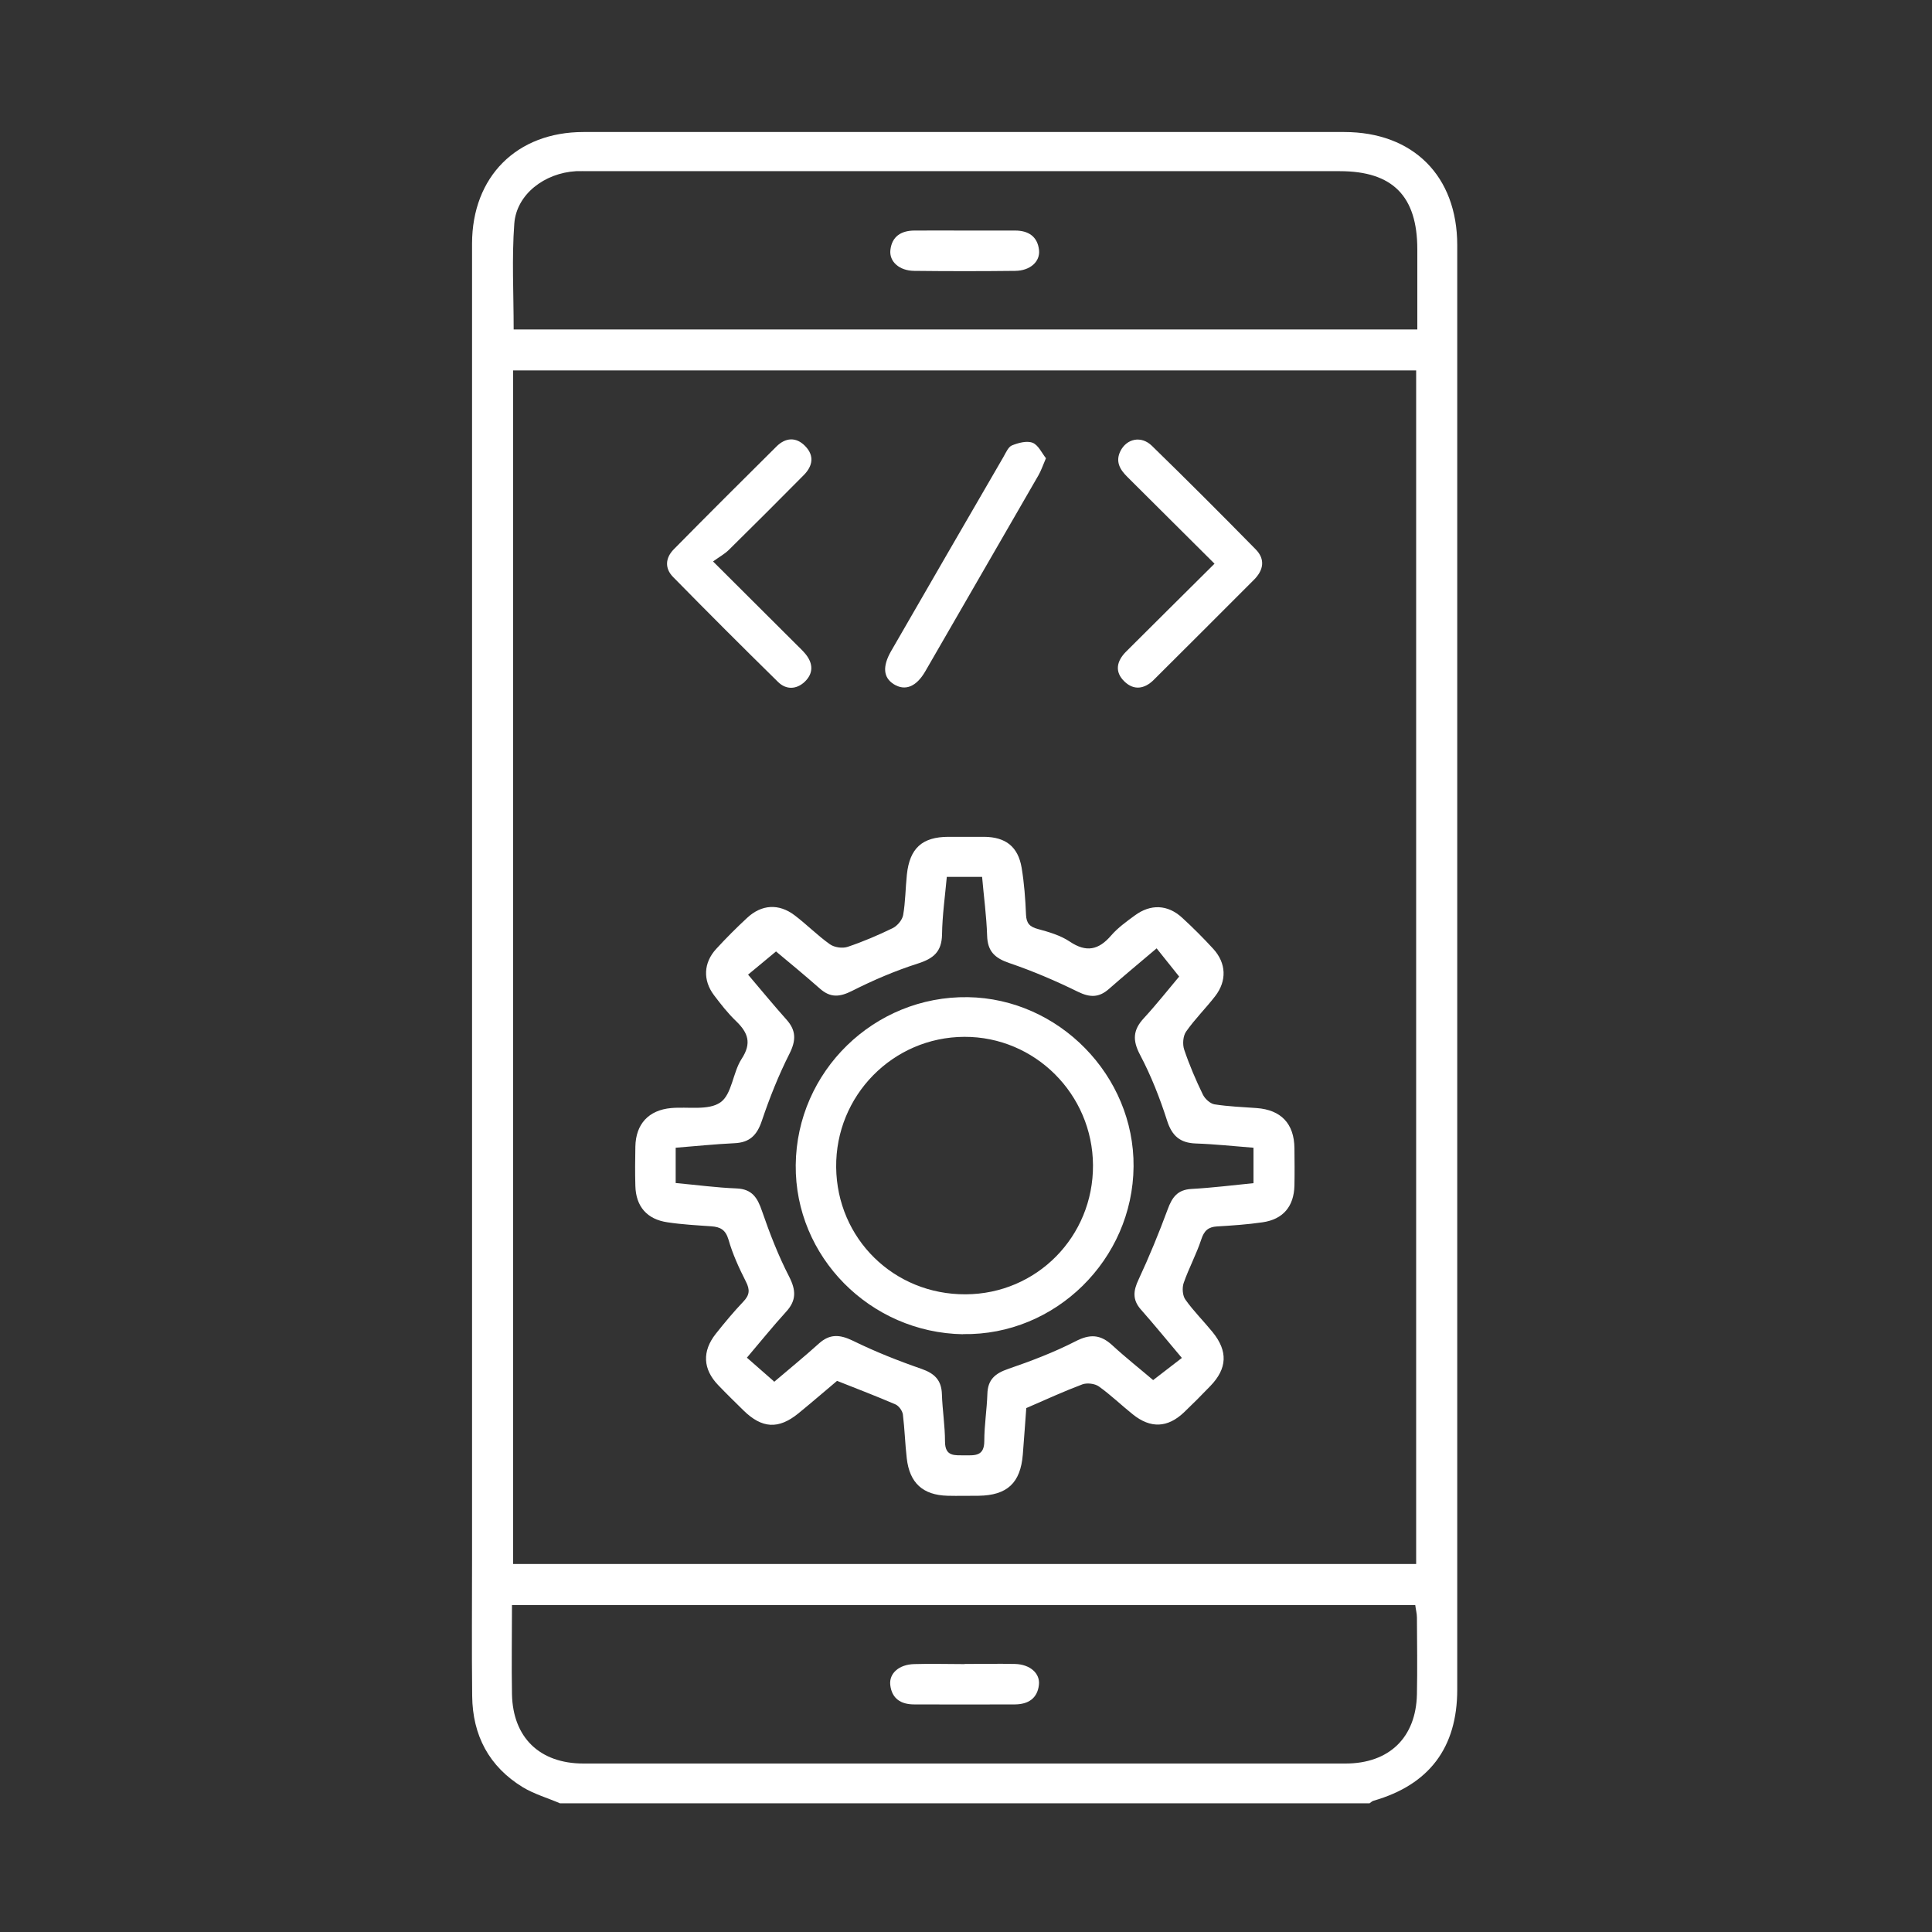
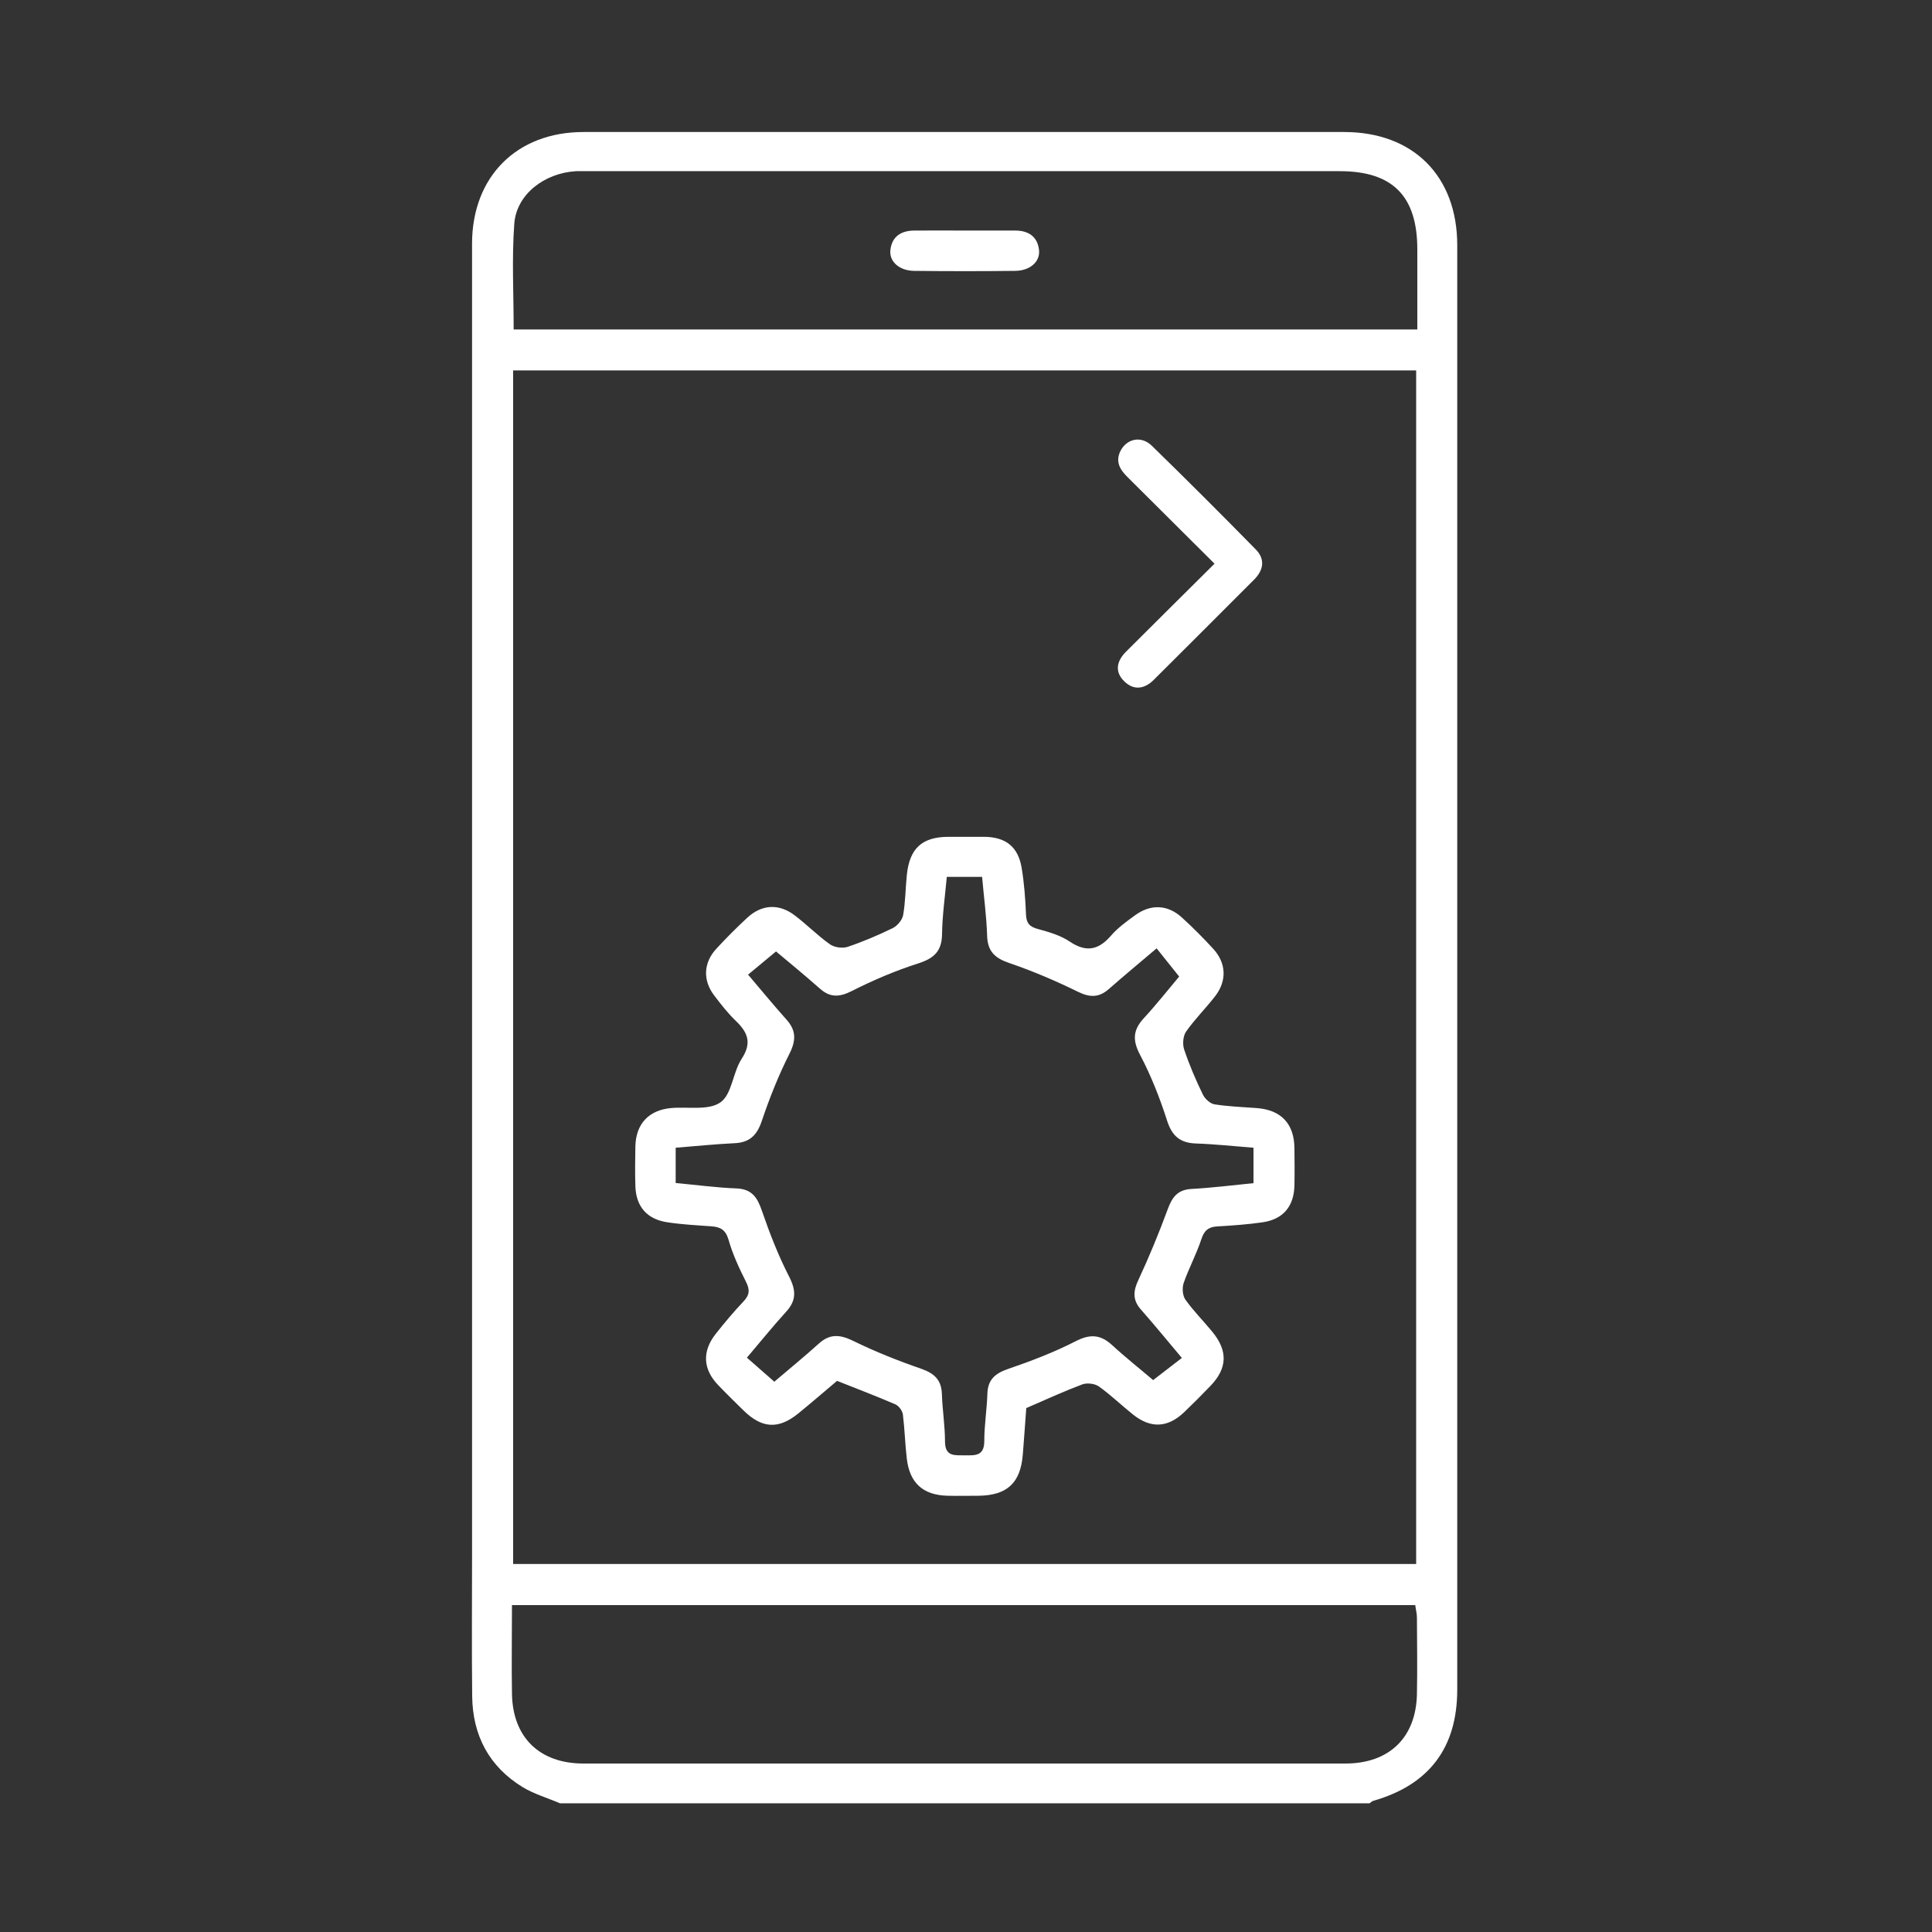
<svg xmlns="http://www.w3.org/2000/svg" id="Layer_1" data-name="Layer 1" version="1.1" viewBox="0 0 150 150">
  <rect x="0" y="0" width="150" height="150" fill="#333333" stroke="none" />
  <defs>
    <style>
      .cls-1 {
        fill: #fff;
        stroke-width: 0px;
      }
    </style>
  </defs>
  <path class="cls-1" d="M43.46,140c-.96-.41-1.99-.71-2.87-1.24-2.62-1.6-3.9-4.03-3.93-7.08-.04-3.59-.01-7.18-.01-10.77,0-30.54,0-61.07,0-91.61,0-3.46,0-6.93,0-10.39.01-5.2,3.47-8.66,8.65-8.66,19.69,0,39.37,0,59.06,0,5.36,0,8.78,3.42,8.78,8.79,0,33.66,0,67.33,0,100.99,0,3.72,0,7.43,0,11.15,0,4.51-2.18,7.39-6.5,8.63-.11.03-.21.13-.31.2h-62.87ZM39.84,28.76v92.67h70.11V28.76H39.84ZM39.88,25.58h70.16c0-2.11,0-4.16,0-6.22,0-4.14-1.92-6.07-6.02-6.07-19.43,0-38.85,0-58.28,0-.34,0-.68-.01-1.01,0-2.46.14-4.63,1.8-4.8,4.07-.2,2.68-.05,5.38-.05,8.21ZM39.75,124.62c0,2.39-.04,4.66,0,6.92.07,3.36,2.15,5.38,5.55,5.38,19.72,0,39.44,0,59.16,0,3.4,0,5.48-2.02,5.55-5.38.04-1.98.01-3.97,0-5.95,0-.32-.09-.63-.13-.97H39.75Z" />
  <path class="cls-1" d="M79.68,109.32c-.09,1.18-.17,2.4-.27,3.62-.18,2.2-1.22,3.16-3.43,3.19-.8,0-1.61.02-2.41,0-1.92-.05-2.95-.99-3.17-2.91-.13-1.13-.16-2.27-.3-3.4-.04-.29-.31-.66-.57-.78-1.46-.63-2.95-1.2-4.54-1.83-.95.8-1.97,1.68-3.01,2.53-1.54,1.25-2.82,1.17-4.25-.23-.66-.65-1.33-1.3-1.97-1.97-1.19-1.24-1.26-2.62-.19-3.98.68-.86,1.39-1.71,2.14-2.5.49-.51.53-.92.2-1.56-.53-1.05-1.03-2.13-1.35-3.26-.23-.77-.64-.98-1.33-1.03-1.14-.08-2.28-.14-3.4-.31-1.6-.23-2.46-1.23-2.5-2.83-.03-1.01-.02-2.03,0-3.04.03-1.76,1.03-2.84,2.77-3,1.3-.12,2.9.21,3.83-.44.9-.62.96-2.32,1.65-3.38.8-1.22.5-2.03-.43-2.93-.64-.61-1.19-1.32-1.72-2.02-.87-1.16-.81-2.51.17-3.58.77-.84,1.58-1.65,2.41-2.42,1.12-1.04,2.45-1.13,3.68-.2.94.71,1.78,1.57,2.74,2.25.35.25.98.34,1.39.2,1.19-.4,2.36-.9,3.49-1.45.36-.18.74-.63.81-1.01.18-1.03.18-2.1.29-3.15.22-2.05,1.19-2.92,3.22-2.93.93,0,1.86,0,2.79,0,1.66.02,2.62.76,2.9,2.4.2,1.2.29,2.43.34,3.65.03.67.29.94.93,1.11.85.23,1.74.49,2.46.97,1.29.87,2.25.66,3.22-.47.52-.6,1.19-1.08,1.83-1.55,1.23-.91,2.56-.86,3.68.17.84.77,1.65,1.58,2.42,2.42,1.01,1.11,1.07,2.48.14,3.68-.72.93-1.57,1.77-2.25,2.74-.24.34-.29.98-.15,1.4.4,1.19.9,2.36,1.45,3.49.16.33.56.7.9.76,1.08.17,2.18.21,3.28.29,1.89.14,2.91,1.21,2.93,3.11.01.97.02,1.94,0,2.91-.04,1.62-.88,2.62-2.48,2.85-1.17.17-2.35.25-3.53.32-.68.04-1,.33-1.22,1-.38,1.16-.97,2.24-1.37,3.39-.13.38-.09.99.14,1.3.63.89,1.42,1.67,2.11,2.52,1.2,1.48,1.13,2.82-.17,4.17-.67.7-1.36,1.39-2.06,2.06-1.27,1.2-2.59,1.26-3.97.15-.89-.71-1.71-1.51-2.64-2.17-.31-.22-.91-.29-1.27-.16-1.41.53-2.79,1.16-4.33,1.83ZM60.1,107.29c1.16-.99,2.34-1.95,3.47-2.97.85-.77,1.62-.72,2.64-.23,1.73.85,3.52,1.56,5.34,2.19,1.02.36,1.55.88,1.58,1.98.04,1.22.24,2.44.24,3.66,0,1.2.78,1.06,1.54,1.07.81.01,1.51.06,1.51-1.11,0-1.22.2-2.44.24-3.66.03-1.11.6-1.59,1.62-1.94,1.78-.61,3.56-1.29,5.22-2.14,1.12-.58,1.93-.54,2.84.29,1.11,1.02,2.29,1.95,3.19,2.72.82-.63,1.51-1.16,2.23-1.72-1.13-1.34-2.14-2.58-3.2-3.78-.65-.75-.57-1.45-.16-2.31.83-1.78,1.58-3.61,2.26-5.45.34-.93.76-1.52,1.84-1.58,1.62-.09,3.23-.29,4.82-.45v-2.75c-1.54-.12-3-.28-4.47-.33-1.23-.04-1.86-.59-2.24-1.78-.56-1.75-1.24-3.48-2.1-5.11-.59-1.12-.55-1.92.29-2.83,1.02-1.11,1.95-2.29,2.75-3.24-.65-.81-1.19-1.49-1.75-2.19-1.33,1.13-2.53,2.12-3.7,3.15-.77.68-1.47.68-2.41.22-1.73-.85-3.51-1.61-5.33-2.23-1.12-.38-1.69-.91-1.72-2.13-.05-1.53-.26-3.06-.39-4.56h-2.74c-.14,1.53-.35,3-.37,4.46-.02,1.35-.66,1.88-1.88,2.27-1.75.56-3.46,1.29-5.1,2.12-.97.49-1.69.55-2.51-.18-1.19-1.05-2.42-2.06-3.4-2.88-.8.66-1.46,1.22-2.17,1.8,1.02,1.2,1.98,2.37,2.99,3.5.75.84.74,1.61.23,2.63-.85,1.68-1.55,3.44-2.15,5.22-.38,1.13-.95,1.69-2.14,1.74-1.5.07-3.01.23-4.55.35v2.74c1.63.15,3.18.36,4.73.42,1.2.05,1.62.72,1.97,1.75.6,1.74,1.27,3.47,2.11,5.1.54,1.06.57,1.85-.24,2.73-1.02,1.12-1.97,2.3-3.04,3.56.7.61,1.35,1.18,2.1,1.84Z" />
-   <path class="cls-1" d="M55.36,43.59c2.36,2.35,4.42,4.41,6.49,6.47.24.24.49.47.7.73.59.73.61,1.5-.08,2.15-.64.6-1.44.62-2.06.01-2.74-2.69-5.46-5.41-8.15-8.15-.67-.68-.6-1.49.05-2.15,2.64-2.68,5.3-5.33,7.97-7.98.7-.7,1.53-.77,2.24-.03.72.74.58,1.54-.11,2.24-1.93,1.95-3.87,3.89-5.83,5.82-.33.32-.75.55-1.22.89Z" />
  <path class="cls-1" d="M94.29,43.76c-2.33-2.32-4.54-4.52-6.75-6.72-.58-.57-.96-1.19-.55-2.02.48-.96,1.61-1.22,2.44-.41,2.72,2.65,5.41,5.34,8.07,8.05.75.77.6,1.61-.14,2.35-2.6,2.6-5.19,5.2-7.8,7.79-.7.69-1.52.82-2.25.12-.8-.76-.61-1.6.12-2.33,2.24-2.24,4.49-4.46,6.86-6.82Z" />
-   <path class="cls-1" d="M81.21,35.57c-.25.58-.38.98-.59,1.34-2.92,5.07-5.85,10.14-8.78,15.21-.7,1.21-1.57,1.55-2.45,1-.81-.51-.89-1.37-.21-2.56,2.9-5.03,5.81-10.06,8.73-15.09.19-.33.37-.77.66-.89.5-.2,1.16-.38,1.61-.2.44.18.71.8,1.03,1.2Z" />
  <path class="cls-1" d="M75.02,17.9c1.27,0,2.53,0,3.8,0,1.01,0,1.73.45,1.85,1.51.1.9-.69,1.61-1.85,1.62-2.61.03-5.23.03-7.84,0-1.16-.01-1.95-.72-1.85-1.62.12-1.06.84-1.5,1.85-1.51,1.35-.01,2.7,0,4.05,0Z" />
-   <path class="cls-1" d="M74.89,129.19c1.31,0,2.62-.03,3.92,0,1.16.03,1.96.73,1.85,1.63-.12,1.06-.85,1.5-1.85,1.51-2.61.01-5.23.01-7.84,0-1.01,0-1.73-.44-1.85-1.51-.1-.9.68-1.59,1.85-1.62,1.31-.04,2.61,0,3.92,0Z" />
-   <path class="cls-1" d="M74.77,103.59c-7.22-.12-13.06-6.02-12.99-13.14.07-7.27,6.09-13.14,13.37-13.03,7.06.11,12.92,6.09,12.86,13.15-.06,7.22-6.07,13.13-13.24,13.01ZM84.86,90.47c-.03-5.52-4.51-9.99-9.99-9.97-5.54.02-10.01,4.56-9.95,10.13.06,5.54,4.48,9.89,10.05,9.86,5.52-.02,9.92-4.48,9.89-10.03Z" />
</svg>